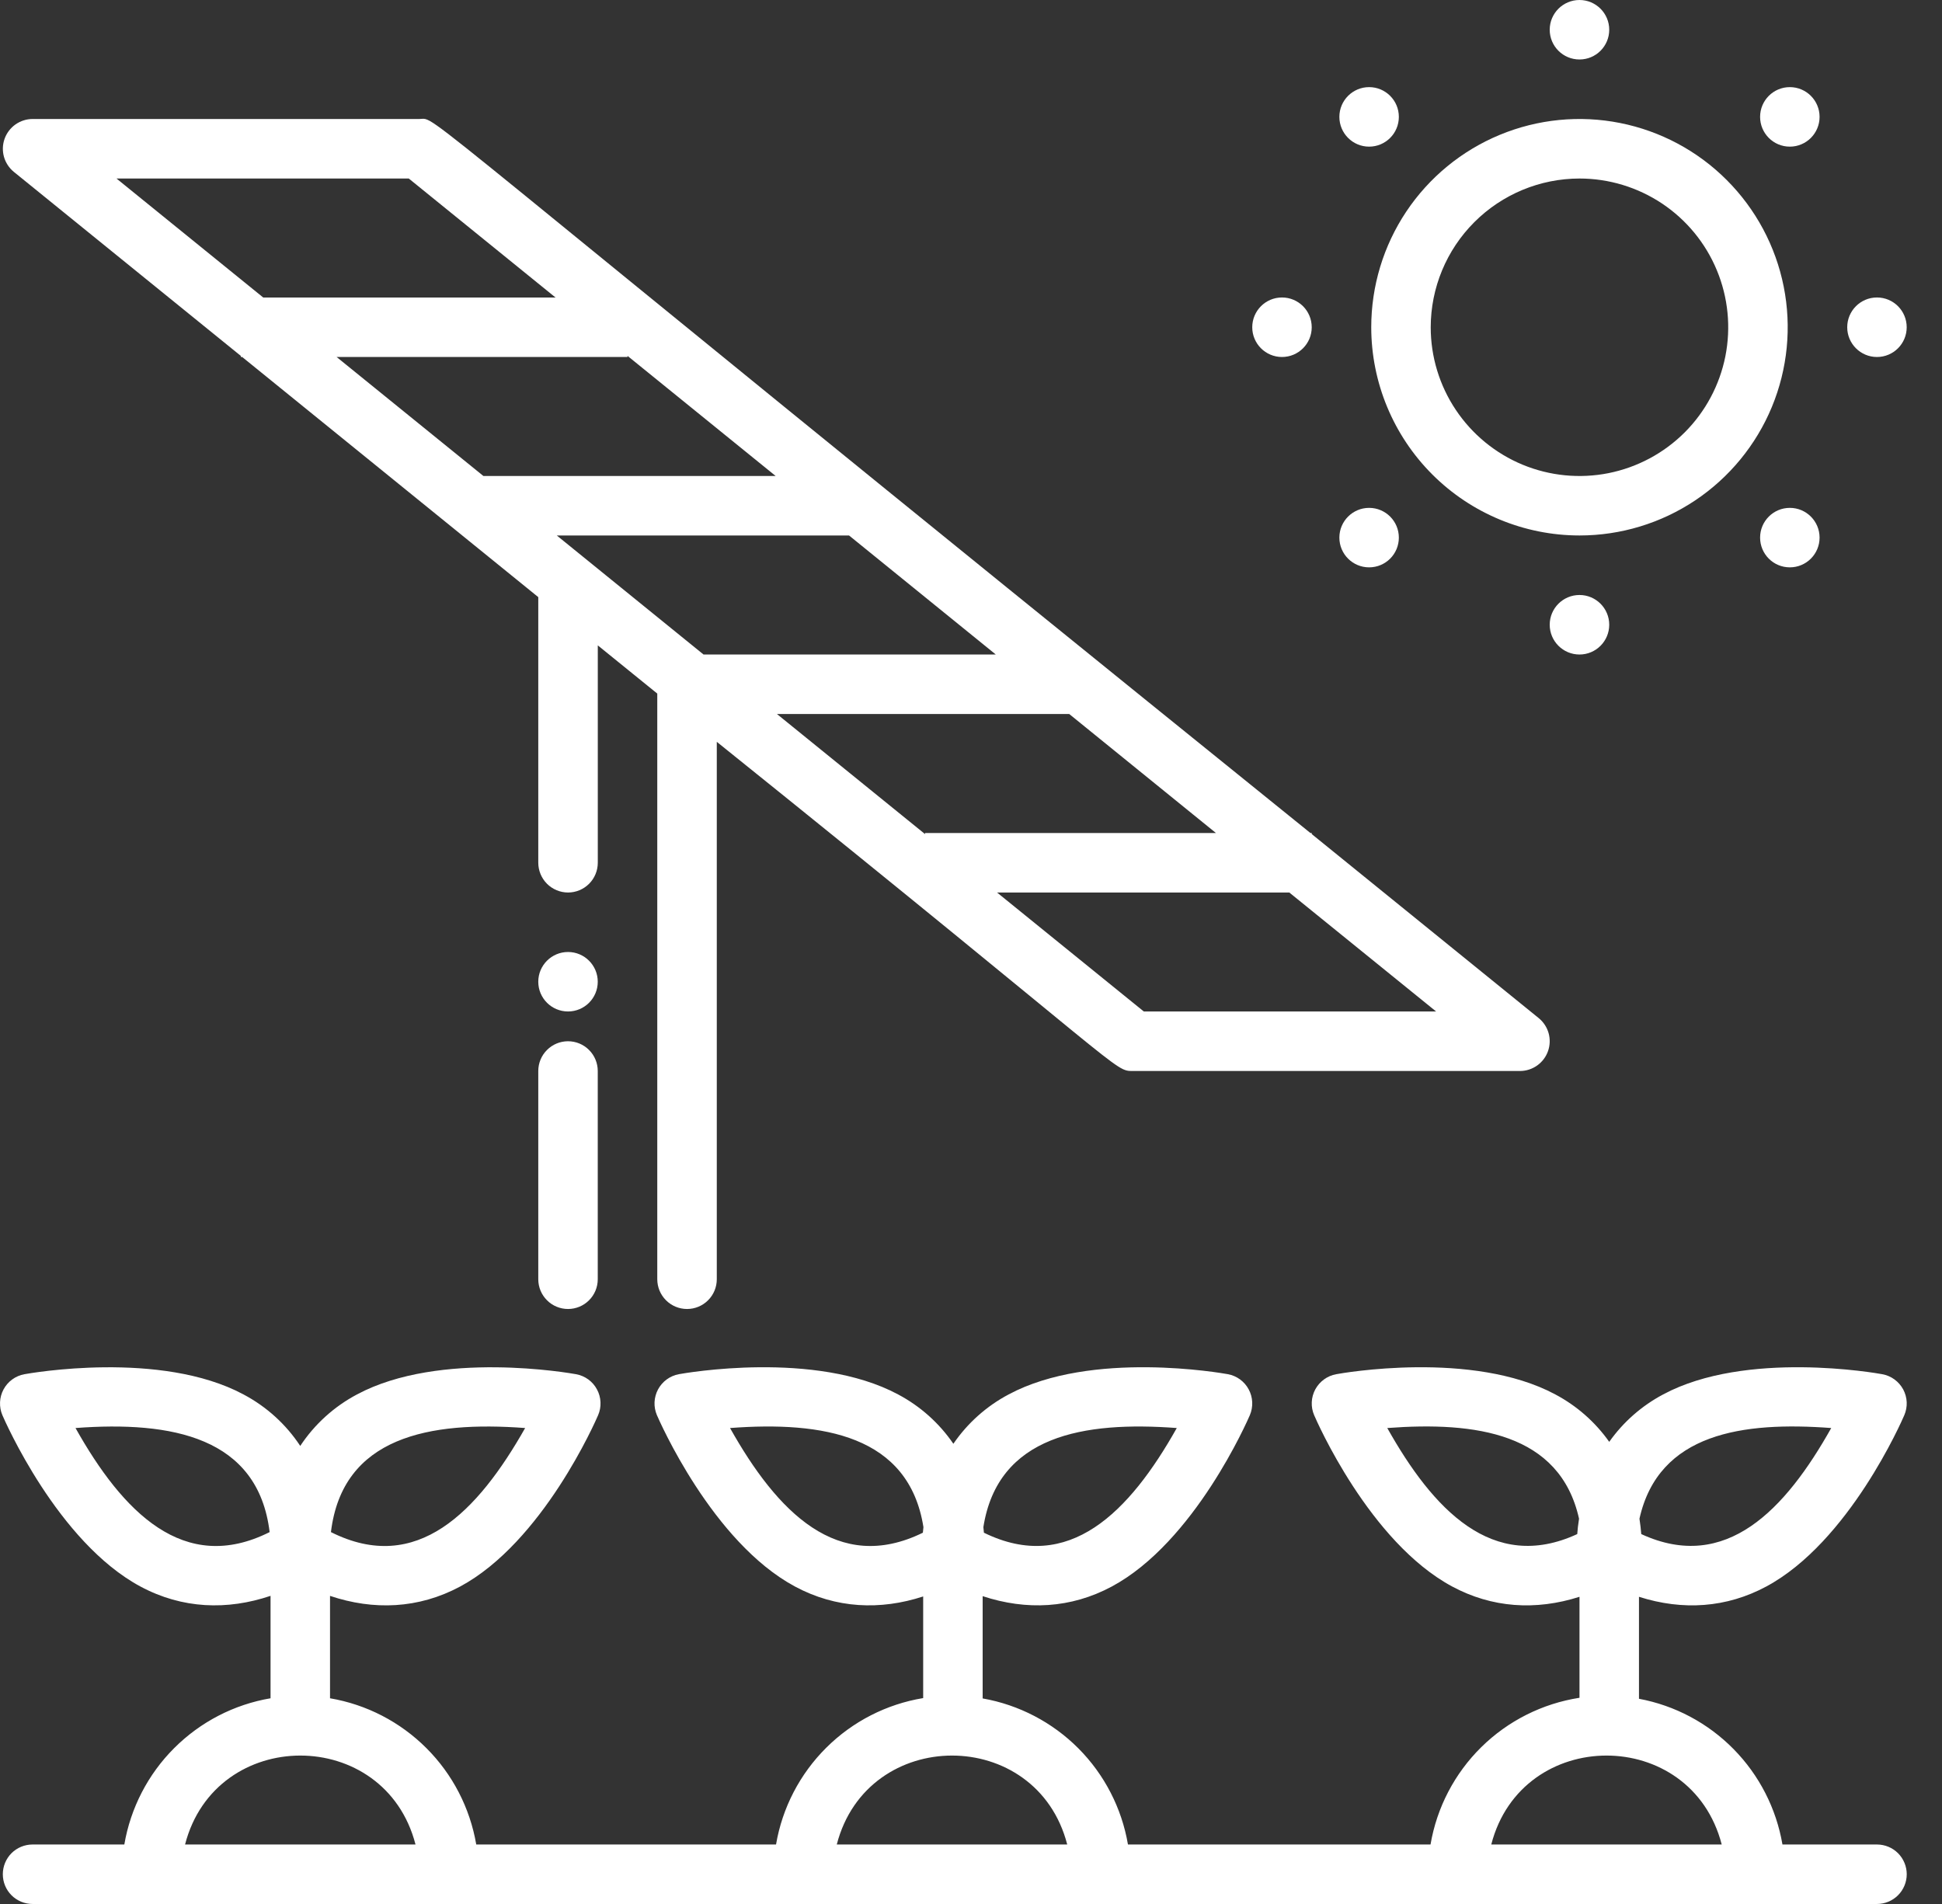
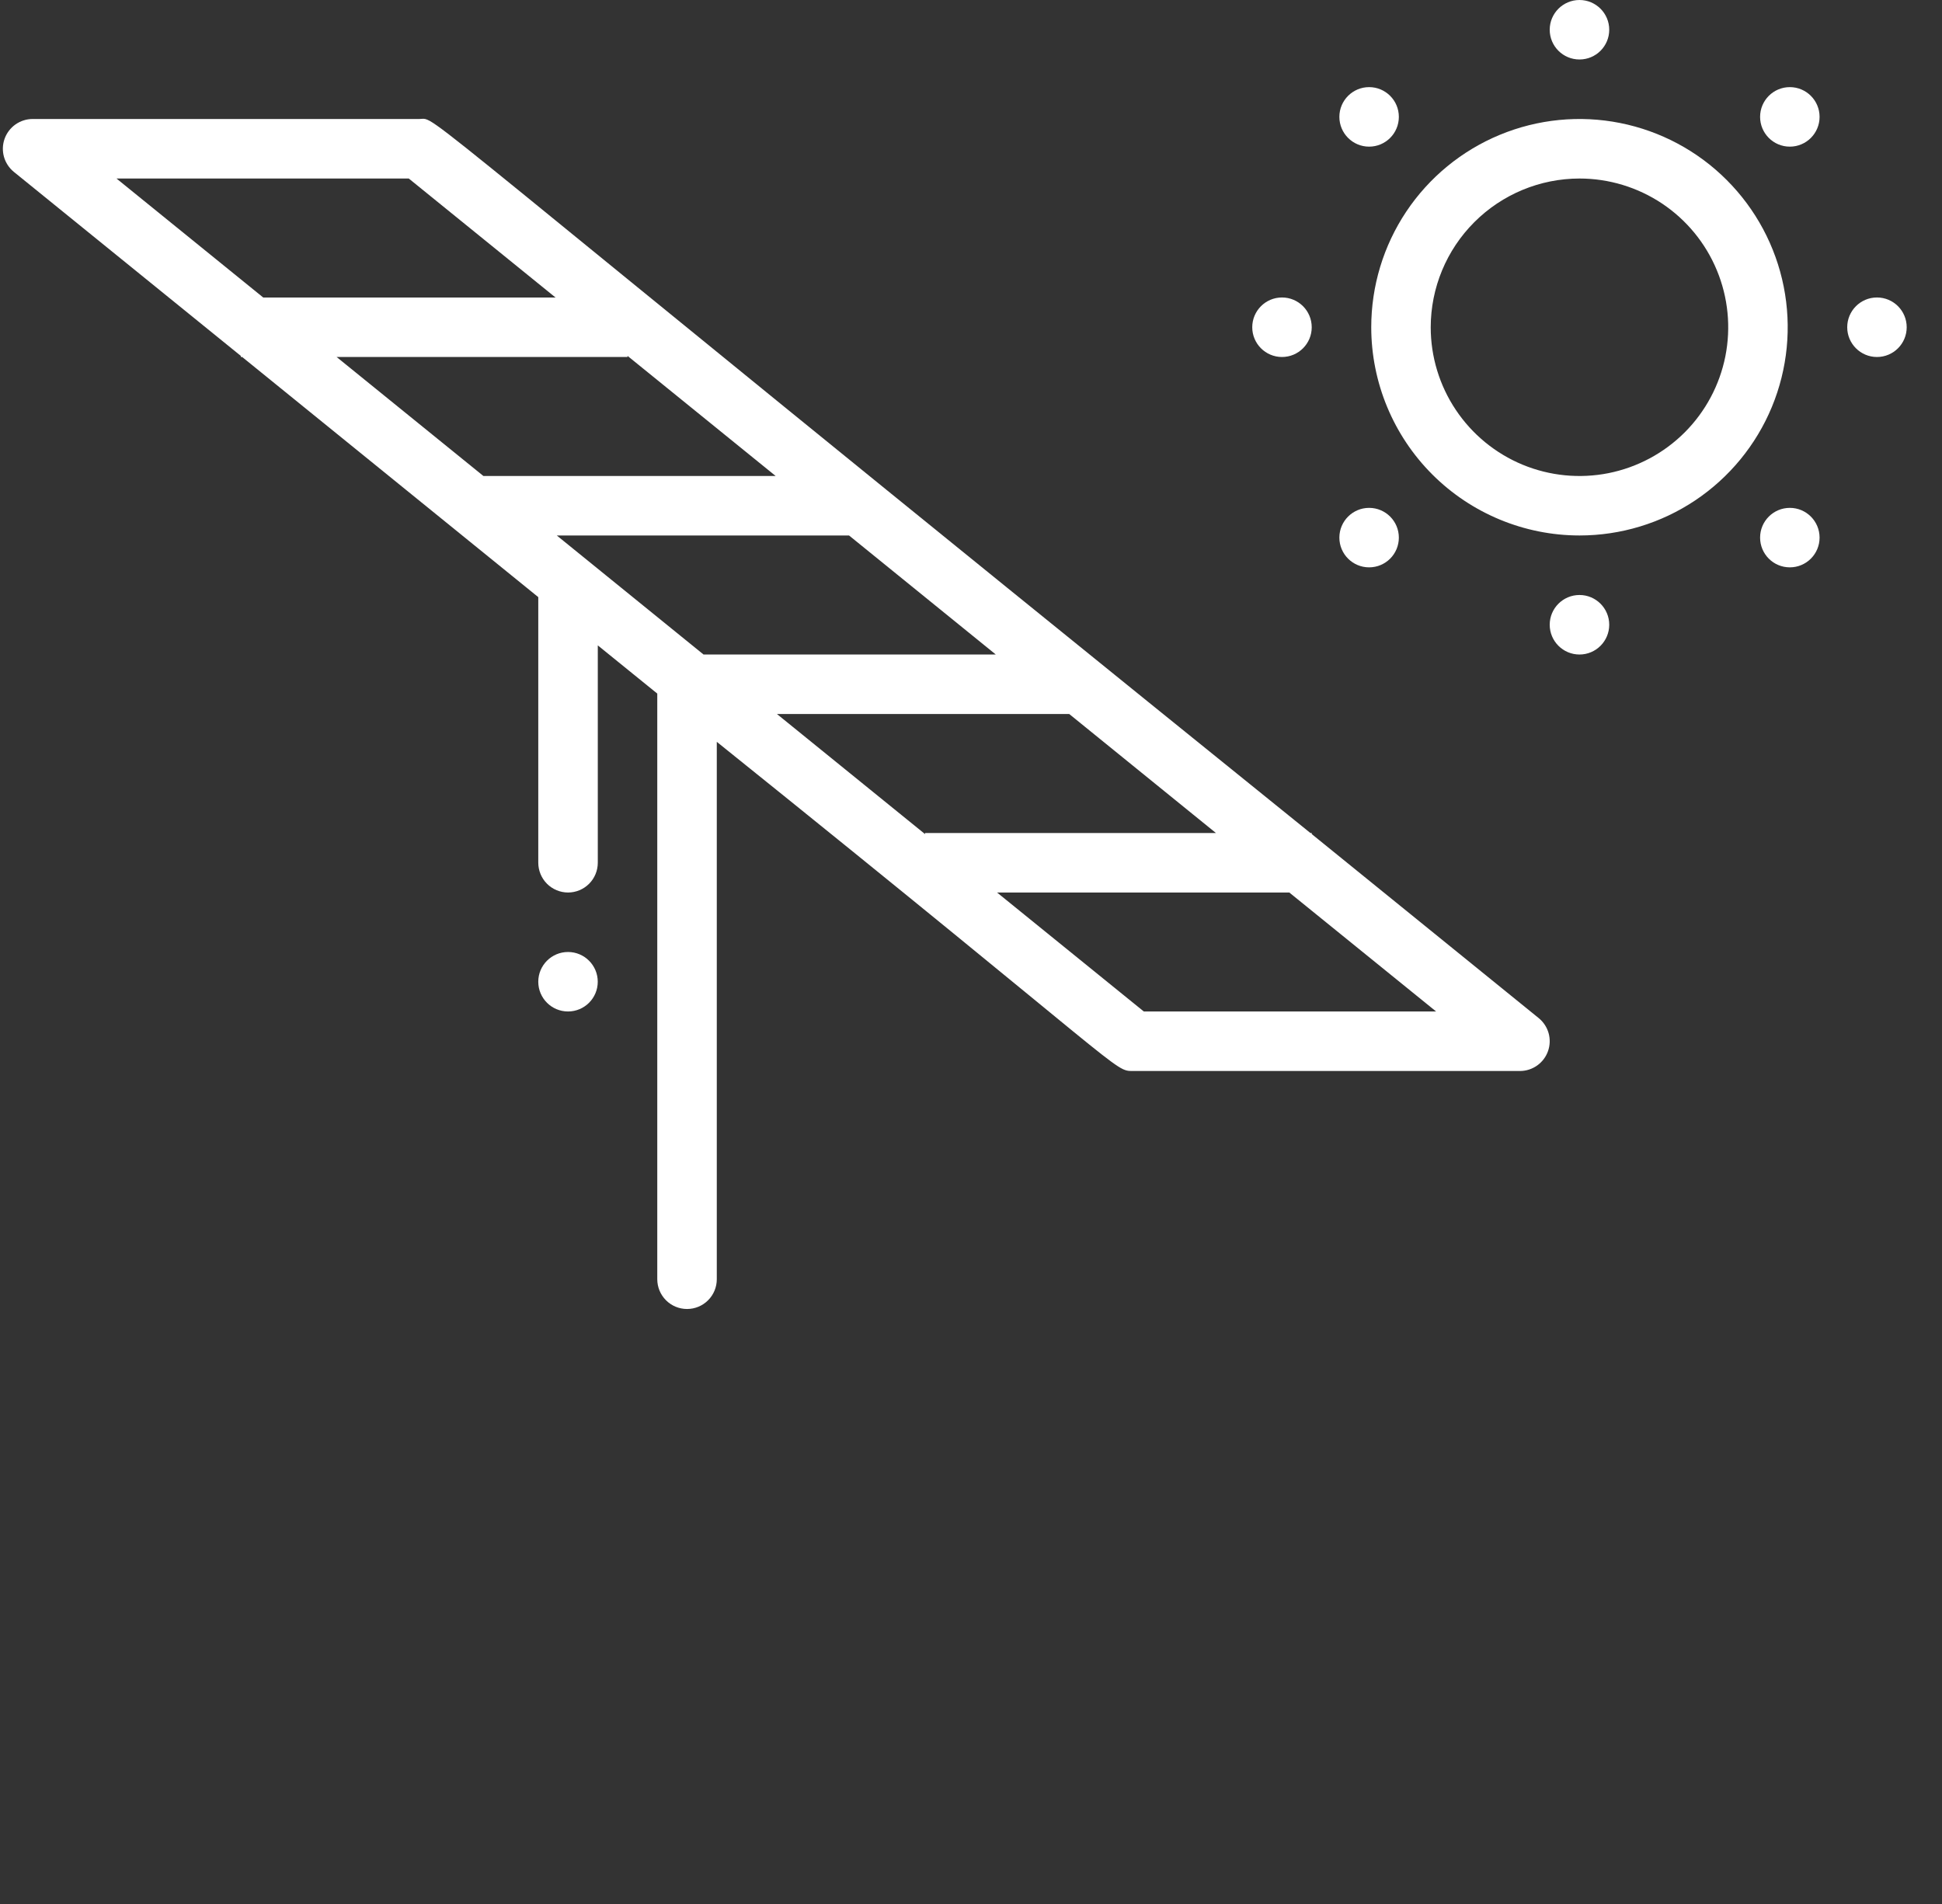
<svg xmlns="http://www.w3.org/2000/svg" width="51" height="50" viewBox="0 0 51 50" fill="none">
  <rect x="0" y="0" width="51" height="50" fill="#333333" stroke="none" />
-   <path d="M49.292 48.438H46.81C46.648 47.491 46.2 46.617 45.527 45.933C44.853 45.248 43.986 44.787 43.042 44.611V41.933C44.195 42.301 45.342 42.223 46.383 41.664C48.561 40.497 49.952 37.3 50.01 37.164C50.056 37.056 50.078 36.94 50.073 36.822C50.068 36.705 50.036 36.59 49.981 36.487C49.925 36.384 49.847 36.294 49.752 36.225C49.658 36.156 49.548 36.109 49.433 36.088C49.288 36.061 45.855 35.451 43.678 36.618C43.114 36.917 42.629 37.343 42.261 37.864C41.893 37.343 41.408 36.917 40.844 36.618C38.667 35.451 35.234 36.061 35.089 36.088C34.974 36.109 34.864 36.156 34.77 36.225C34.675 36.294 34.597 36.384 34.541 36.487C34.486 36.59 34.454 36.705 34.449 36.822C34.444 36.94 34.465 37.056 34.512 37.164C34.57 37.3 35.961 40.497 38.139 41.664C39.175 42.22 40.322 42.303 41.48 41.933V44.585C40.506 44.736 39.604 45.189 38.902 45.88C38.2 46.572 37.733 47.466 37.568 48.438H29.622C29.459 47.483 29.005 46.602 28.322 45.915C27.639 45.229 26.76 44.77 25.806 44.602V41.916C26.957 42.296 28.124 42.239 29.196 41.664C31.374 40.496 32.764 37.299 32.823 37.164C32.869 37.056 32.89 36.939 32.885 36.822C32.88 36.705 32.849 36.59 32.793 36.487C32.738 36.383 32.66 36.294 32.565 36.224C32.47 36.155 32.361 36.108 32.245 36.087C32.1 36.061 28.667 35.451 26.49 36.618C25.908 36.926 25.409 37.371 25.037 37.915C24.665 37.371 24.166 36.926 23.584 36.618C21.407 35.451 17.974 36.061 17.829 36.087C17.714 36.108 17.605 36.155 17.51 36.224C17.415 36.294 17.337 36.383 17.281 36.487C17.226 36.59 17.195 36.705 17.189 36.822C17.184 36.939 17.206 37.056 17.252 37.164C17.311 37.299 18.701 40.496 20.879 41.664C21.956 42.242 23.117 42.291 24.244 41.924V44.593C23.28 44.752 22.39 45.208 21.697 45.898C21.005 46.587 20.544 47.474 20.38 48.438H12.507C12.343 47.479 11.886 46.594 11.198 45.907C10.51 45.219 9.626 44.761 8.667 44.598V41.909C9.81 42.293 10.988 42.25 12.081 41.665C14.258 40.497 15.649 37.3 15.707 37.165C15.754 37.057 15.775 36.94 15.77 36.823C15.765 36.706 15.734 36.591 15.678 36.488C15.623 36.384 15.545 36.294 15.45 36.225C15.355 36.156 15.246 36.109 15.13 36.088C14.985 36.062 11.553 35.452 9.375 36.619C8.773 36.938 8.261 37.402 7.885 37.971C7.51 37.402 6.997 36.938 6.395 36.619C4.218 35.452 0.785 36.062 0.64 36.088C0.525 36.109 0.416 36.156 0.321 36.225C0.226 36.294 0.148 36.384 0.093 36.487C0.037 36.591 0.006 36.705 0.001 36.822C-0.004 36.94 0.017 37.057 0.063 37.164C0.122 37.3 1.513 40.497 3.69 41.664C4.787 42.252 5.967 42.291 7.105 41.908V44.598C6.146 44.761 5.262 45.219 4.574 45.907C3.886 46.594 3.429 47.479 3.265 48.438H0.855C0.648 48.438 0.449 48.52 0.302 48.666C0.156 48.813 0.074 49.012 0.074 49.219C0.074 49.426 0.156 49.625 0.302 49.771C0.449 49.918 0.648 50 0.855 50H49.292C49.499 50 49.698 49.918 49.845 49.771C49.991 49.625 50.074 49.426 50.074 49.219C50.074 49.012 49.991 48.813 49.845 48.666C49.698 48.52 49.499 48.438 49.292 48.438ZM48.091 37.501C46.895 39.631 45.329 41.314 43.102 40.286C43.093 40.17 43.078 40.033 43.055 39.882C43.558 37.627 45.778 37.328 48.091 37.501ZM41.421 40.286C39.19 41.316 37.625 39.624 36.432 37.501C38.741 37.328 40.964 37.625 41.468 39.882C41.444 40.033 41.429 40.17 41.421 40.286ZM30.904 37.501C29.668 39.7 28.072 41.345 25.839 40.25C25.835 40.204 25.83 40.155 25.825 40.103C26.206 37.69 28.467 37.319 30.904 37.501ZM13.791 37.501C12.55 39.692 10.949 41.369 8.691 40.234C8.994 37.727 11.281 37.313 13.79 37.501L13.791 37.501ZM1.983 37.501C4.506 37.312 6.778 37.735 7.081 40.234C4.826 41.367 3.217 39.698 1.983 37.501H1.983ZM4.86 48.438C5.663 45.328 10.107 45.32 10.912 48.438H4.86ZM24.236 40.25C21.999 41.347 20.407 39.7 19.172 37.501C21.609 37.318 23.869 37.691 24.251 40.104C24.245 40.155 24.24 40.204 24.236 40.25ZM21.975 48.438C22.779 45.328 27.222 45.32 28.027 48.438H21.975ZM39.163 48.438C39.966 45.328 44.409 45.32 45.215 48.438H39.163Z" fill="white" />
  <path d="M0.363 4.513L6.324 9.346V9.375H6.36L14.136 15.681V22.656C14.136 22.863 14.219 23.062 14.365 23.209C14.512 23.355 14.71 23.438 14.918 23.438C15.125 23.438 15.324 23.355 15.47 23.209C15.617 23.062 15.699 22.863 15.699 22.656V16.948L17.261 18.214V33.594C17.261 33.801 17.344 34 17.49 34.146C17.637 34.293 17.835 34.375 18.043 34.375C18.25 34.375 18.449 34.293 18.595 34.146C18.742 34 18.824 33.801 18.824 33.594V19.481C29.701 28.22 29.238 28.125 29.761 28.125H39.918C40.079 28.125 40.236 28.074 40.368 27.981C40.499 27.888 40.599 27.756 40.653 27.604C40.707 27.452 40.712 27.287 40.669 27.132C40.625 26.977 40.535 26.839 40.41 26.737L34.449 21.904V21.875H34.413C10.121 2.262 11.538 3.125 11.011 3.125H0.855C0.694 3.125 0.537 3.176 0.405 3.269C0.274 3.362 0.174 3.494 0.12 3.646C0.066 3.798 0.061 3.963 0.104 4.118C0.148 4.273 0.238 4.411 0.363 4.513ZM37.714 26.562H30.038L26.184 23.438H33.859L37.714 26.562ZM31.932 21.875H24.293V21.904L20.403 18.75H28.079L31.932 21.875ZM26.151 17.188H18.476L14.622 14.062H22.297L26.151 17.188ZM16.48 9.346L20.37 12.5H12.695L8.84 9.375H16.48V9.346ZM10.735 4.688L14.589 7.813H6.913L3.059 4.688H10.735Z" fill="white" />
  <path d="M41.48 14.062C42.561 14.062 43.618 13.742 44.518 13.141C45.417 12.54 46.118 11.686 46.532 10.687C46.946 9.687 47.054 8.588 46.843 7.527C46.632 6.466 46.111 5.492 45.346 4.727C44.582 3.962 43.607 3.441 42.546 3.23C41.486 3.019 40.386 3.127 39.387 3.541C38.387 3.955 37.533 4.656 36.932 5.555C36.331 6.455 36.011 7.512 36.011 8.594C36.012 10.044 36.589 11.434 37.614 12.459C38.639 13.484 40.03 14.061 41.48 14.062ZM41.48 4.688C42.252 4.688 43.007 4.917 43.65 5.346C44.292 5.775 44.793 6.385 45.088 7.099C45.384 7.813 45.461 8.598 45.311 9.356C45.16 10.114 44.788 10.81 44.242 11.356C43.695 11.902 42.999 12.274 42.242 12.425C41.484 12.576 40.698 12.498 39.985 12.203C39.271 11.907 38.661 11.406 38.232 10.764C37.802 10.122 37.573 9.366 37.573 8.594C37.574 7.558 37.986 6.565 38.719 5.833C39.451 5.101 40.444 4.689 41.48 4.688Z" fill="white" />
  <path d="M41.48 1.562C41.911 1.562 42.261 1.213 42.261 0.781C42.261 0.35 41.911 0 41.48 0C41.048 0 40.698 0.35 40.698 0.781C40.698 1.213 41.048 1.562 41.48 1.562Z" fill="white" />
  <path d="M41.48 17.188C41.911 17.188 42.261 16.838 42.261 16.406C42.261 15.975 41.911 15.625 41.48 15.625C41.048 15.625 40.698 15.975 40.698 16.406C40.698 16.838 41.048 17.188 41.48 17.188Z" fill="white" />
  <path d="M49.292 9.375C49.724 9.375 50.073 9.025 50.073 8.594C50.073 8.162 49.724 7.812 49.292 7.812C48.861 7.812 48.511 8.162 48.511 8.594C48.511 9.025 48.861 9.375 49.292 9.375Z" fill="white" />
  <path d="M33.667 9.375C34.099 9.375 34.448 9.025 34.448 8.594C34.448 8.162 34.099 7.812 33.667 7.812C33.236 7.812 32.886 8.162 32.886 8.594C32.886 9.025 33.236 9.375 33.667 9.375Z" fill="white" />
  <path d="M35.955 3.851C36.387 3.851 36.736 3.501 36.736 3.069C36.736 2.638 36.387 2.288 35.955 2.288C35.524 2.288 35.174 2.638 35.174 3.069C35.174 3.501 35.524 3.851 35.955 3.851Z" fill="white" />
  <path d="M14.917 26.562C15.348 26.562 15.698 26.213 15.698 25.781C15.698 25.35 15.348 25 14.917 25C14.486 25 14.136 25.35 14.136 25.781C14.136 26.213 14.486 26.562 14.917 26.562Z" fill="white" />
  <path d="M47.004 14.899C47.435 14.899 47.785 14.55 47.785 14.118C47.785 13.687 47.435 13.337 47.004 13.337C46.572 13.337 46.223 13.687 46.223 14.118C46.223 14.55 46.572 14.899 47.004 14.899Z" fill="white" />
  <path d="M47.004 3.851C47.435 3.851 47.785 3.501 47.785 3.069C47.785 2.638 47.435 2.288 47.004 2.288C46.572 2.288 46.223 2.638 46.223 3.069C46.223 3.501 46.572 3.851 47.004 3.851Z" fill="white" />
  <path d="M35.955 14.899C36.387 14.899 36.736 14.55 36.736 14.118C36.736 13.687 36.387 13.337 35.955 13.337C35.524 13.337 35.174 13.687 35.174 14.118C35.174 14.55 35.524 14.899 35.955 14.899Z" fill="white" />
-   <path d="M14.917 27.344C14.71 27.344 14.511 27.426 14.365 27.573C14.218 27.719 14.136 27.918 14.136 28.125V33.594C14.136 33.801 14.218 34 14.365 34.146C14.511 34.293 14.71 34.375 14.917 34.375C15.124 34.375 15.323 34.293 15.469 34.146C15.616 34 15.698 33.801 15.698 33.594V28.125C15.698 27.918 15.616 27.719 15.469 27.573C15.323 27.426 15.124 27.344 14.917 27.344Z" fill="white" />
</svg>